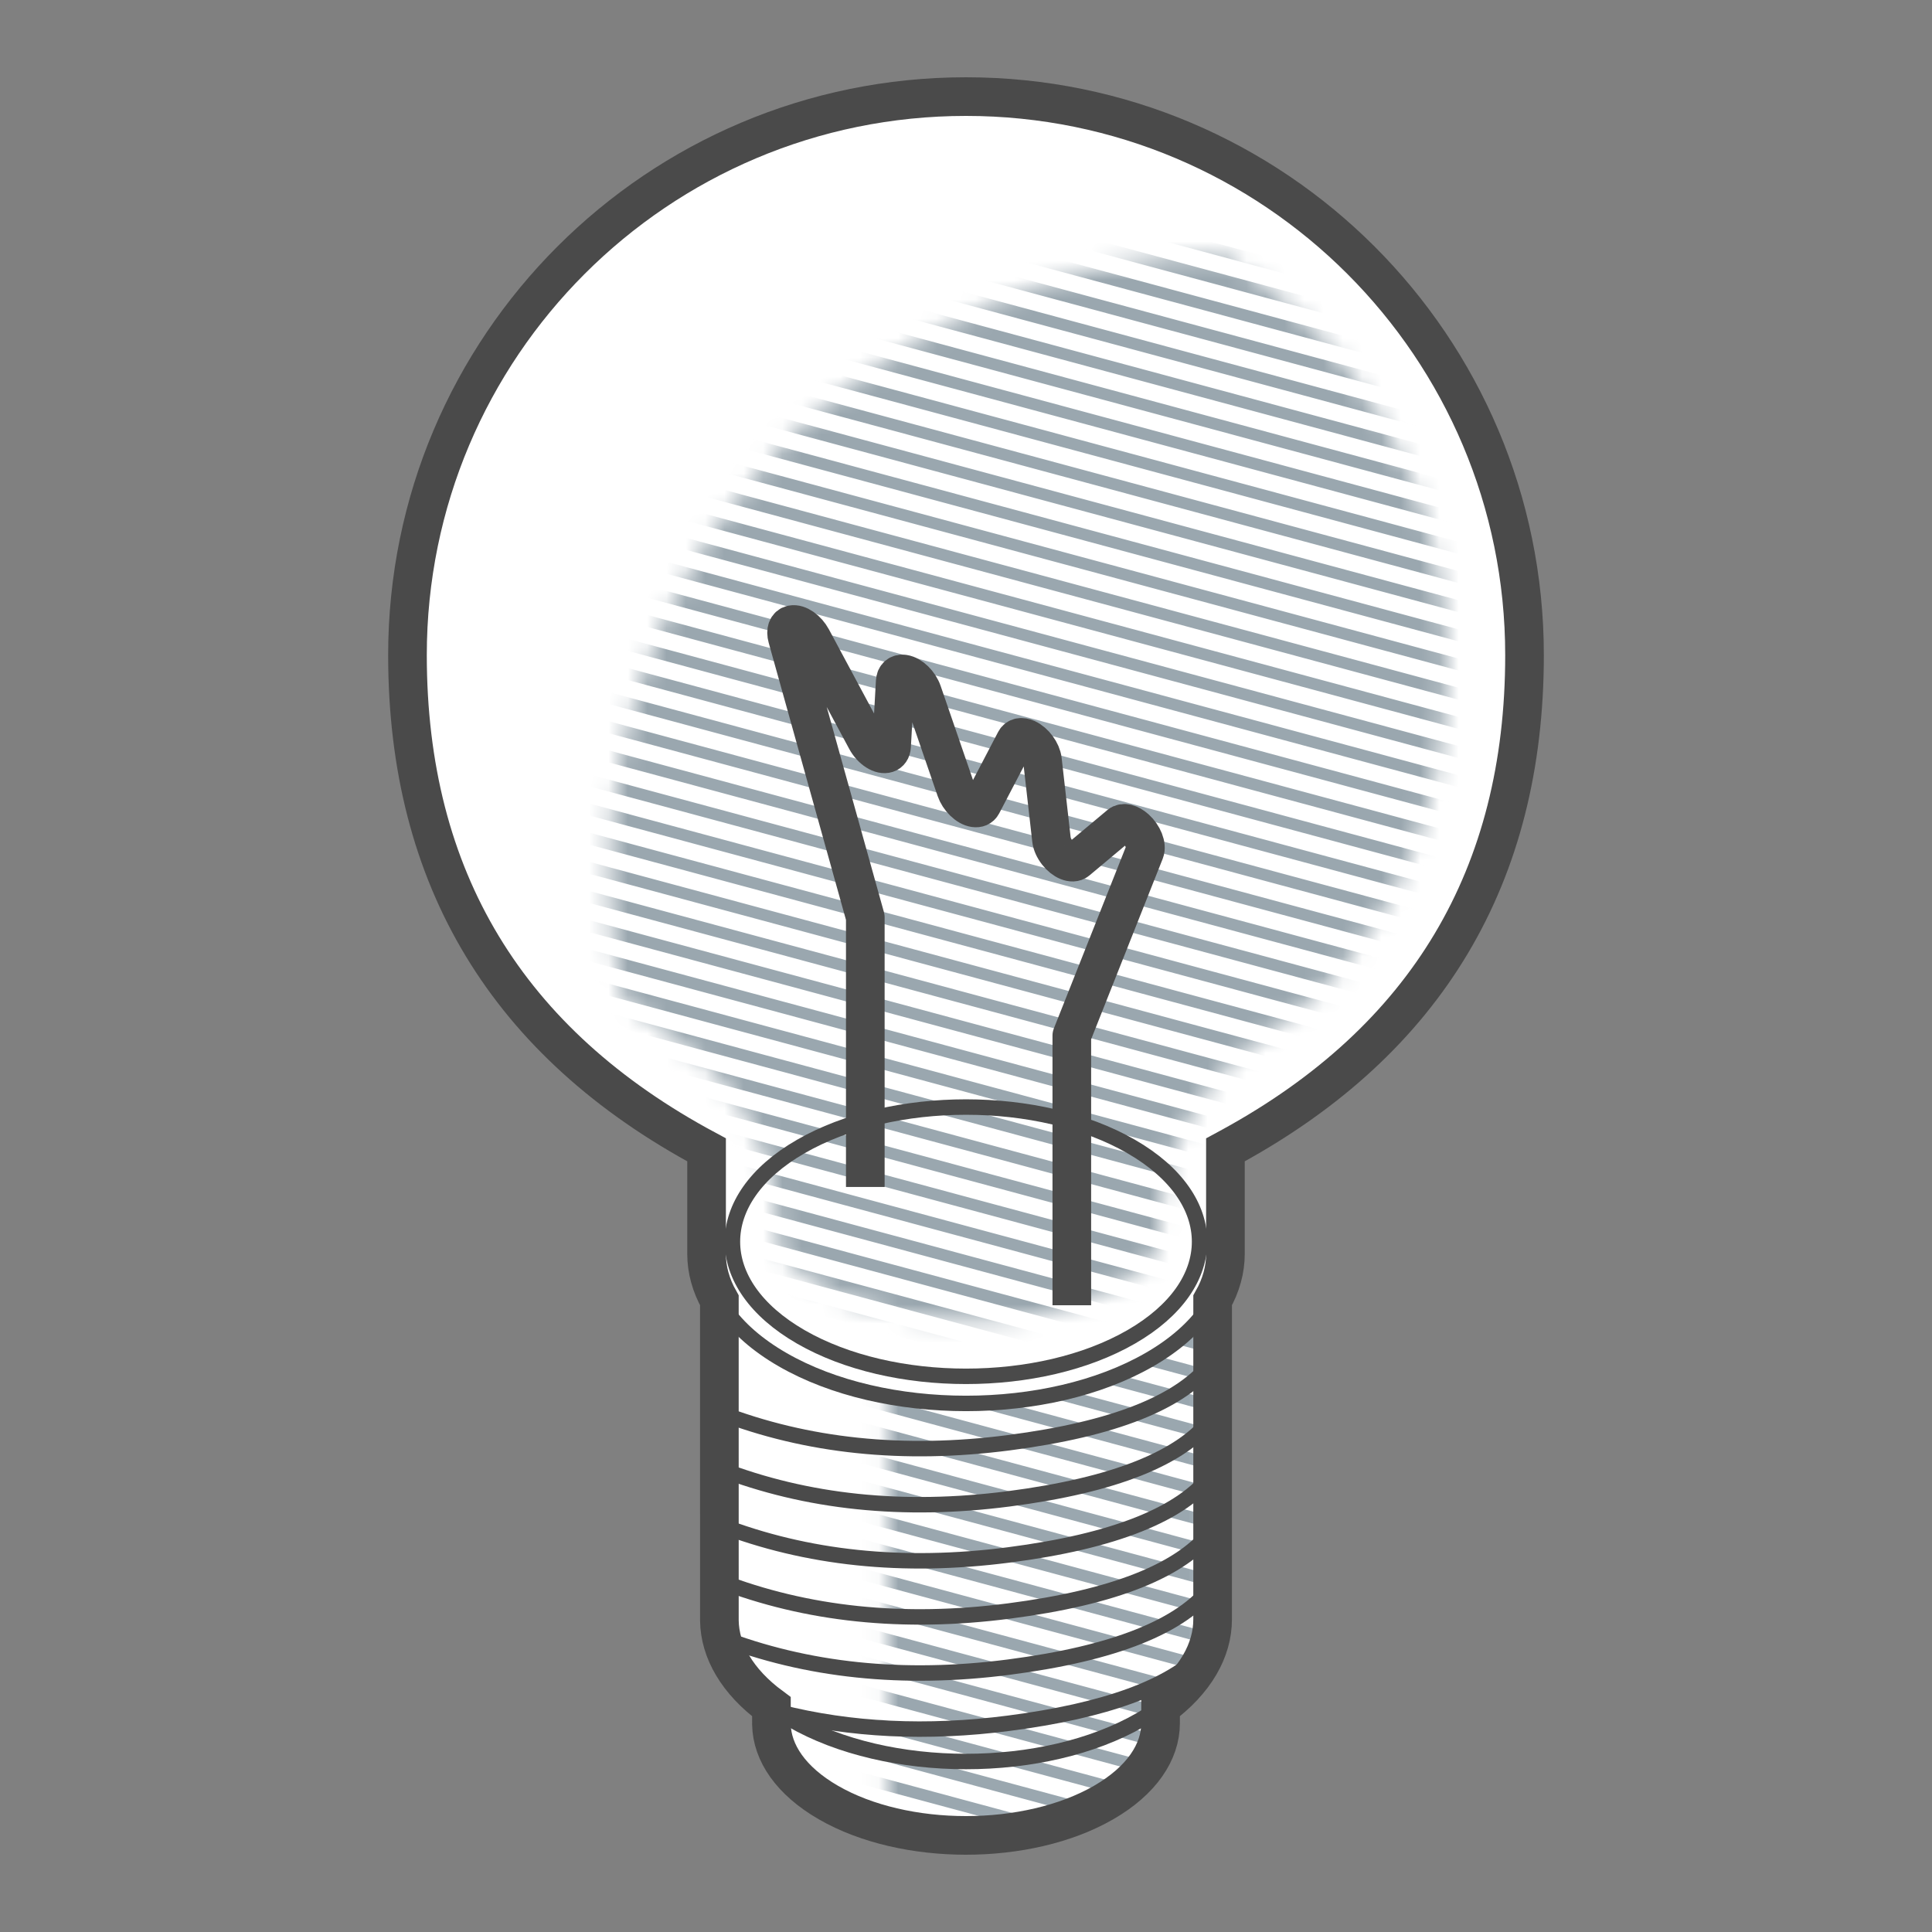
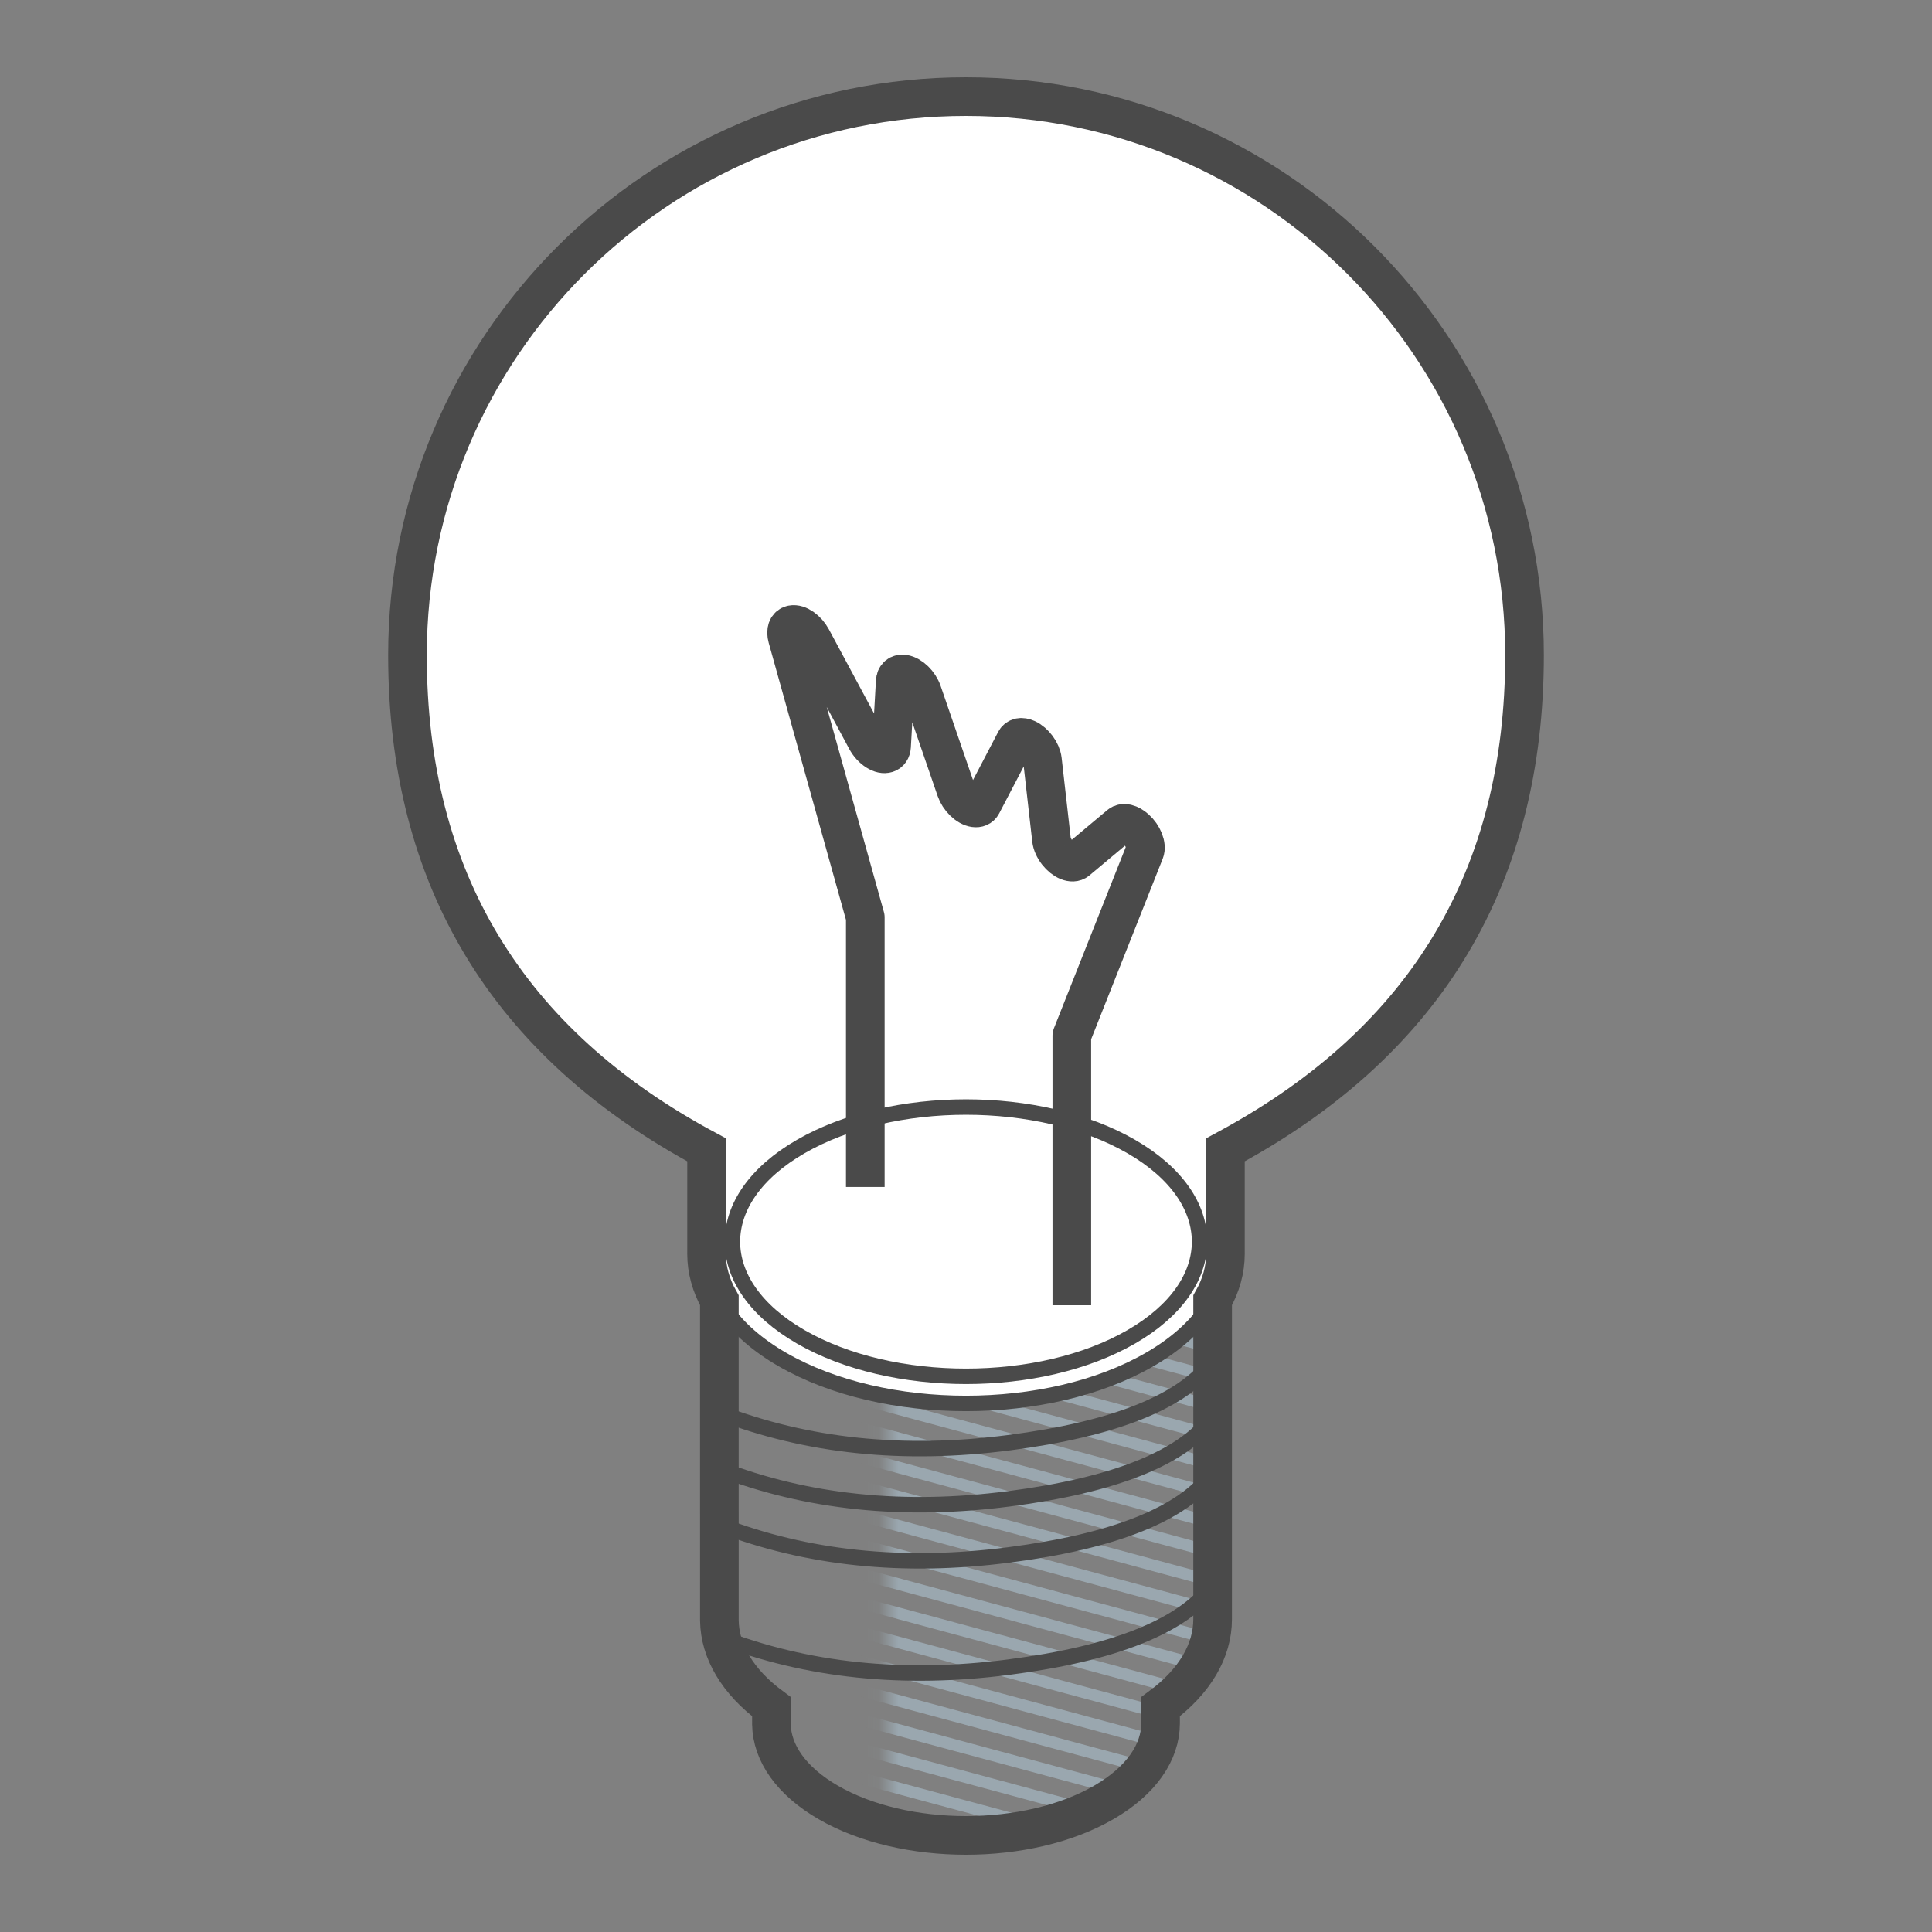
<svg xmlns="http://www.w3.org/2000/svg" width="100" height="100" viewBox="0 0 100 100" fill="none">
  <rect x="0" y="0" width="100" height="100" fill="#808080" stroke="none" />
-   <path fill-rule="evenodd" clip-rule="evenodd" d="M62.765 66.883V83.817C62.765 85.416 61.867 87.014 60.071 88.34L60.071 89.195C60.071 90.68 59.088 92.166 57.121 93.3C53.188 95.567 46.812 95.567 42.879 93.3C40.94 92.182 39.957 90.722 39.93 89.257L39.929 88.34C38.157 87.032 37.259 85.459 37.235 83.882L37.235 66.883H62.765Z" fill="white" />
  <mask id="mask0_1164_24381" style="mask-type:alpha" maskUnits="userSpaceOnUse" x="45" y="66" width="18" height="29">
    <path d="M62.765 66.883V83.817C62.765 85.415 61.867 87.014 60.072 88.34L60.071 89.195C60.071 90.68 59.088 92.166 57.121 93.3C54.1 95.041 49.636 95.445 45.947 94.511L45.946 66.883H62.765Z" fill="white" />
  </mask>
  <g mask="url(#mask0_1164_24381)">
    <path d="M15.798 28.422L103.271 51.993M15.798 29.932L103.271 53.503M15.798 31.442L103.271 55.013M15.798 32.952L103.271 56.523M15.798 34.462L103.271 58.033M15.798 35.972L103.271 59.543M15.798 37.481L103.271 61.052M15.798 38.991L103.271 62.562M15.798 40.501L103.271 64.072M15.798 42.011L103.271 65.582M15.798 43.521L103.271 67.092M15.798 45.031L103.271 68.602M15.798 46.54L103.271 70.111M15.798 48.05L103.271 71.621M15.798 49.56L103.271 73.131M15.798 51.07L103.271 74.641M15.798 52.58L103.271 76.151M15.798 54.089L103.271 77.66M15.798 75.227L103.271 98.798M15.798 73.717L103.271 97.288M15.798 72.207L103.271 95.778M15.798 70.697L103.271 94.268M15.798 69.188L103.271 92.759M15.798 67.678L103.271 91.249M15.798 66.168L103.271 89.739M15.798 64.658L103.271 88.229M15.798 63.148L103.271 86.719M15.798 61.638L103.271 85.21M15.798 60.129L103.271 83.7M15.798 58.619L103.271 82.19M15.798 57.109L103.271 80.68M15.798 55.599L103.271 79.17M15.798 81.266L103.271 104.837M15.798 79.756L103.271 103.327M15.798 78.246L103.271 101.817M15.798 76.737L103.271 100.308M15.798 91.835L103.271 115.406M15.798 93.345L103.271 116.916M15.798 94.854L103.271 118.425M15.798 96.364L103.271 119.935M15.798 97.874L103.271 121.445M15.798 99.384L103.271 122.955M15.798 90.325L103.271 113.896M15.798 88.815L103.271 112.386M15.798 87.305L103.271 110.876M15.798 85.796L103.271 109.367M15.798 84.286L103.271 107.857M15.798 82.776L103.271 106.347" stroke="#9AA7AF" stroke-width="0.6" stroke-linecap="round" stroke-linejoin="round" />
  </g>
  <path fill-rule="evenodd" clip-rule="evenodd" d="M62.765 66.883V83.817C62.765 85.416 61.867 87.014 60.071 88.34L60.071 89.195C60.071 90.68 59.088 92.166 57.121 93.3C53.188 95.567 46.812 95.567 42.879 93.3C40.94 92.182 39.957 90.722 39.93 89.257L39.929 88.34C38.157 87.032 37.259 85.459 37.235 83.882L37.235 66.883H62.765Z" stroke="#4A4A4A" stroke-width="0.8" stroke-linejoin="round" />
-   <path d="M62.765 83.817C62.765 85.7 61.519 87.583 59.026 89.02C54.041 91.894 45.959 91.894 40.974 89.02C38.508 87.599 37.262 85.742 37.235 83.879" stroke="#4A4A4A" stroke-width="0.8" stroke-linejoin="round" />
  <path fill-rule="evenodd" clip-rule="evenodd" d="M50 5C65.966 5 78.909 17.943 78.909 33.909C78.909 45.453 73.749 53.989 63.428 59.516L63.428 64.9C63.428 66.881 62.117 68.862 59.495 70.374C54.251 73.397 45.749 73.397 40.505 70.374C37.883 68.862 36.572 66.881 36.572 64.9L36.572 59.516C26.252 53.989 21.091 45.453 21.091 33.909C21.091 17.943 34.034 5 50 5Z" fill="white" stroke="#4A4A4A" stroke-width="0.8" stroke-linejoin="round" />
  <mask id="mask1_1164_24381" style="mask-type:alpha" maskUnits="userSpaceOnUse" x="31" y="13" width="44" height="56">
    <path d="M74.882 34.18C74.882 42.696 71.719 49.145 65.287 53.824L65.034 54.005C61.884 56.242 60.012 59.867 60.012 63.733L60.012 63.948C60.012 64.714 59.334 65.678 57.742 66.596C53.637 68.962 46.617 68.962 42.511 66.596C40.92 65.678 40.242 64.714 40.242 63.948L40.242 63.733C40.241 59.945 38.444 56.387 35.406 54.14L35.218 54.004C34.088 53.201 33.056 52.344 32.122 51.433C31.745 49.466 31.548 47.435 31.548 45.359C31.548 27.597 45.947 13.199 63.708 13.199L63.273 13.201C70.246 17.58 74.882 25.339 74.882 34.18Z" fill="white" />
  </mask>
  <g mask="url(#mask1_1164_24381)">
-     <path d="M15.798 -2.827L103.271 20.744M15.798 -1.318L103.271 22.253M15.798 0.192L103.271 23.763M15.798 1.702L103.271 25.273M15.798 3.212L103.271 26.783M15.798 4.722L103.271 28.293M15.798 6.231L103.271 29.802M15.798 7.741L103.271 31.312M15.798 9.251L103.271 32.822M15.798 10.761L103.271 34.332M15.798 12.271L103.271 35.842M15.798 13.78L103.271 37.352M15.798 15.29L103.271 38.861M15.798 16.8L103.271 40.371M15.798 18.31L103.271 41.881M15.798 19.82L103.271 43.391M15.798 21.33L103.271 44.901M15.798 22.839L103.271 46.41M15.798 43.977L103.271 67.548M15.798 42.467L103.271 66.038M15.798 40.957L103.271 64.528M15.798 39.447L103.271 63.018M15.798 37.938L103.271 61.509M15.798 36.428L103.271 59.999M15.798 34.918L103.271 58.489M15.798 33.408L103.271 56.979M15.798 31.898L103.271 55.469M15.798 30.389L103.271 53.959M15.798 28.879L103.271 52.45M15.798 27.369L103.271 50.94M15.798 25.859L103.271 49.43M15.798 24.349L103.271 47.92M15.798 50.016L103.271 73.587M15.798 48.506L103.271 72.077M15.798 46.996L103.271 70.567M15.798 45.487L103.271 69.058M15.798 60.585L103.271 84.156M15.798 62.095L103.271 85.666M15.798 63.604L103.271 87.175M15.798 65.114L103.271 88.685M15.798 66.624L103.271 90.195M15.798 68.134L103.271 91.705M15.798 59.075L103.271 82.646M15.798 57.565L103.271 81.136M15.798 56.055L103.271 79.626M15.798 54.545L103.271 78.117M15.798 53.036L103.271 76.607M15.798 51.526L103.271 75.097" stroke="#9AA7AF" stroke-width="0.6" stroke-linecap="round" stroke-linejoin="round" />
-   </g>
+     </g>
  <path fill-rule="evenodd" clip-rule="evenodd" d="M41.451 69.197C46.172 71.919 53.827 71.919 58.549 69.197C63.27 66.476 63.27 62.063 58.549 59.342C53.827 56.62 46.172 56.62 41.451 59.342C36.73 62.063 36.73 66.476 41.451 69.197Z" stroke="#4A4A4A" stroke-width="0.8" stroke-linejoin="round" />
  <path d="M55.477 67.561V53.601L59.251 44.083C59.376 43.769 59.165 43.236 58.78 42.892C58.476 42.619 58.143 42.539 57.959 42.694L55.745 44.547C55.512 44.742 55.055 44.558 54.726 44.136C54.557 43.92 54.447 43.672 54.423 43.453L53.956 39.336C53.907 38.907 53.543 38.412 53.142 38.231C52.877 38.111 52.651 38.155 52.551 38.346L50.83 41.64C50.679 41.928 50.253 41.866 49.878 41.5C49.699 41.325 49.555 41.102 49.479 40.881L47.74 35.824C47.581 35.361 47.151 34.943 46.78 34.889C46.524 34.852 46.353 34.999 46.337 35.268L46.147 38.635C46.124 39.025 45.779 39.137 45.376 38.883C45.164 38.751 44.968 38.535 44.838 38.293L42.023 33.049C41.775 32.588 41.316 32.267 40.996 32.331C40.751 32.381 40.653 32.648 40.75 32.999L44.788 47.477V61.437" stroke="#4A4A4A" stroke-width="2" stroke-linejoin="round" />
  <path d="M37.235 73.111C41.759 74.86 46.751 75.382 52.212 74.676C57.673 73.97 61.191 72.566 62.765 70.463" stroke="#4A4A4A" stroke-width="0.8" stroke-linejoin="round" />
  <path d="M37.235 76.015C41.759 77.764 46.751 78.285 52.212 77.58C57.673 76.874 61.191 75.469 62.765 73.367" stroke="#4A4A4A" stroke-width="0.8" stroke-linejoin="round" />
  <path d="M37.235 78.918C41.759 80.668 46.751 81.189 52.212 80.483C57.673 79.777 61.191 78.373 62.765 76.27" stroke="#4A4A4A" stroke-width="0.8" stroke-linejoin="round" />
-   <path d="M37.235 81.822C41.759 83.571 46.751 84.093 52.212 83.387C57.673 82.681 61.191 81.277 62.765 79.174" stroke="#4A4A4A" stroke-width="0.8" stroke-linejoin="round" />
  <path d="M37.235 84.726C41.759 86.475 46.751 86.997 52.212 86.291C57.673 85.585 61.191 84.181 62.765 82.078" stroke="#4A4A4A" stroke-width="0.8" stroke-linejoin="round" />
-   <path d="M40.352 88.622C44.023 89.551 47.977 89.742 52.212 89.195C57.184 88.552 60.545 87.33 62.296 85.529" stroke="#4A4A4A" stroke-width="0.8" stroke-linejoin="round" />
  <path fill-rule="evenodd" clip-rule="evenodd" d="M50 5C65.966 5 78.909 17.943 78.909 33.909C78.909 45.334 73.854 53.812 63.745 59.344L63.428 59.516L63.428 64.9C63.428 65.713 63.207 66.525 62.766 67.305L62.765 83.817C62.765 85.416 61.867 87.014 60.071 88.34L60.071 89.195C60.071 90.68 59.088 92.166 57.121 93.3C53.188 95.567 46.812 95.567 42.879 93.3C40.94 92.182 39.957 90.722 39.93 89.257L39.929 88.34C38.157 87.032 37.259 85.459 37.235 83.882L37.234 67.306C36.793 66.526 36.572 65.713 36.572 64.9L36.572 59.516C26.252 53.989 21.091 45.453 21.091 33.909C21.091 17.943 34.034 5 50 5Z" stroke="#4A4A4A" stroke-width="2" />
</svg>